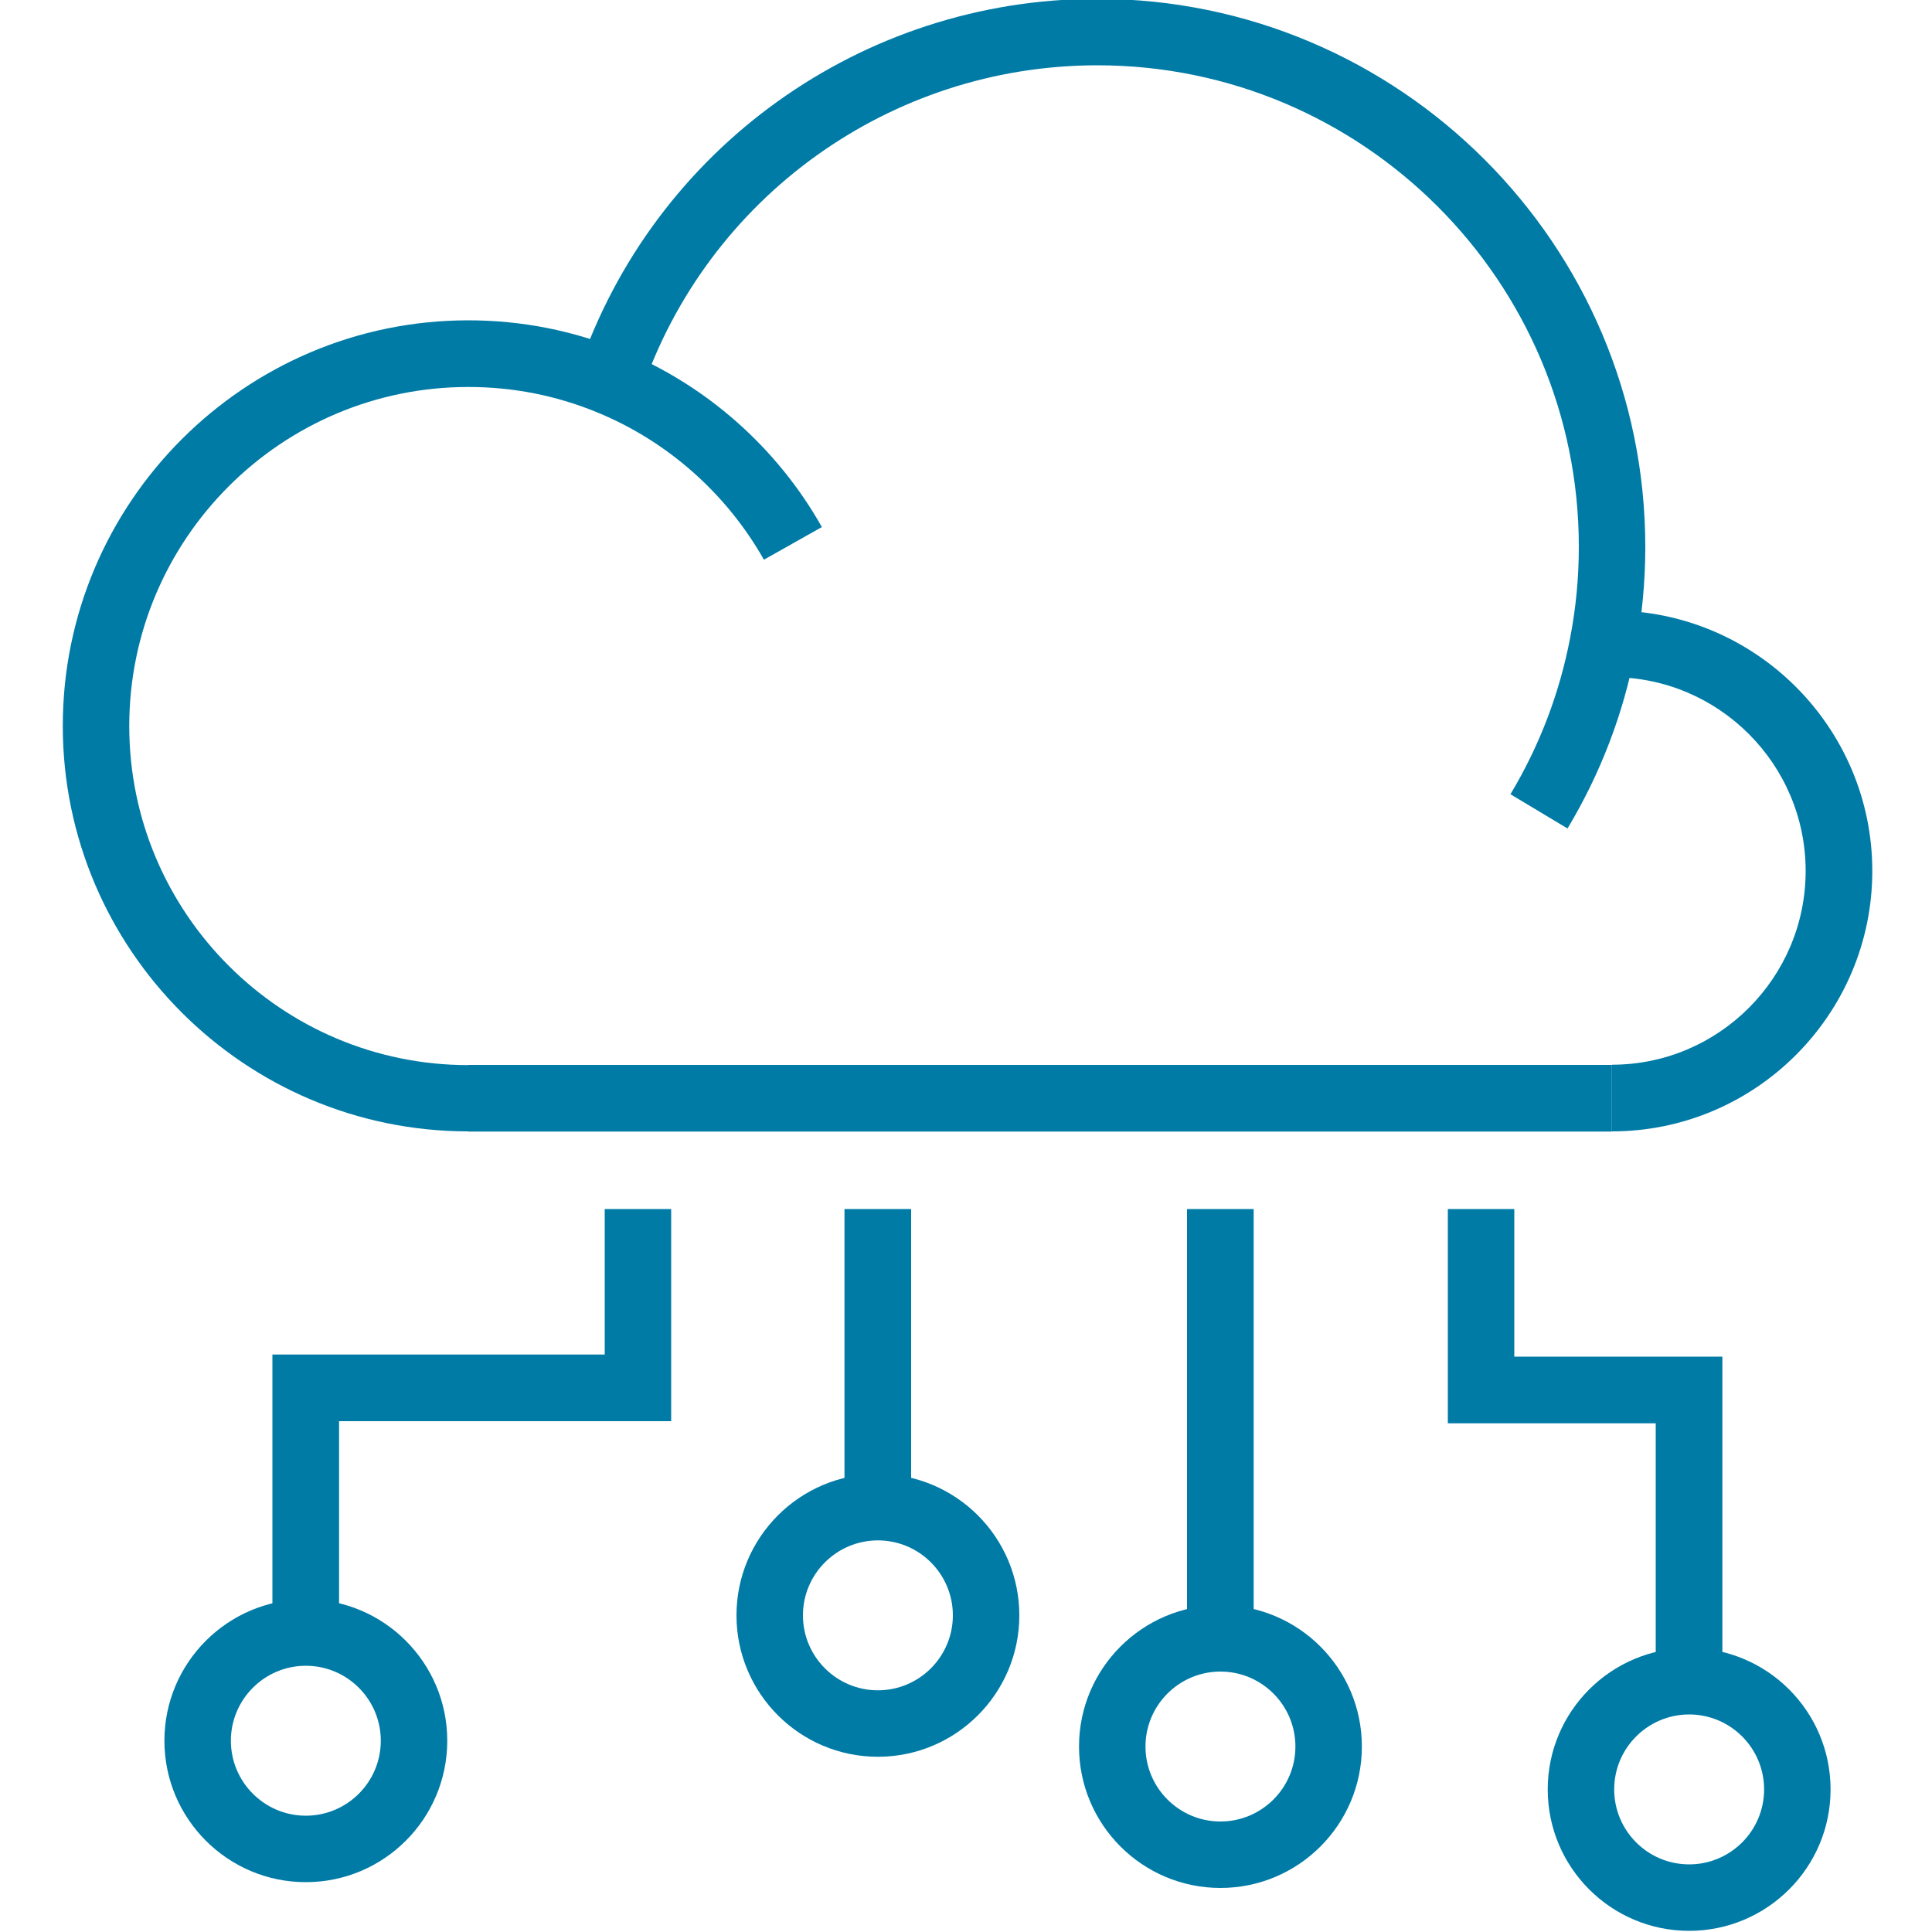
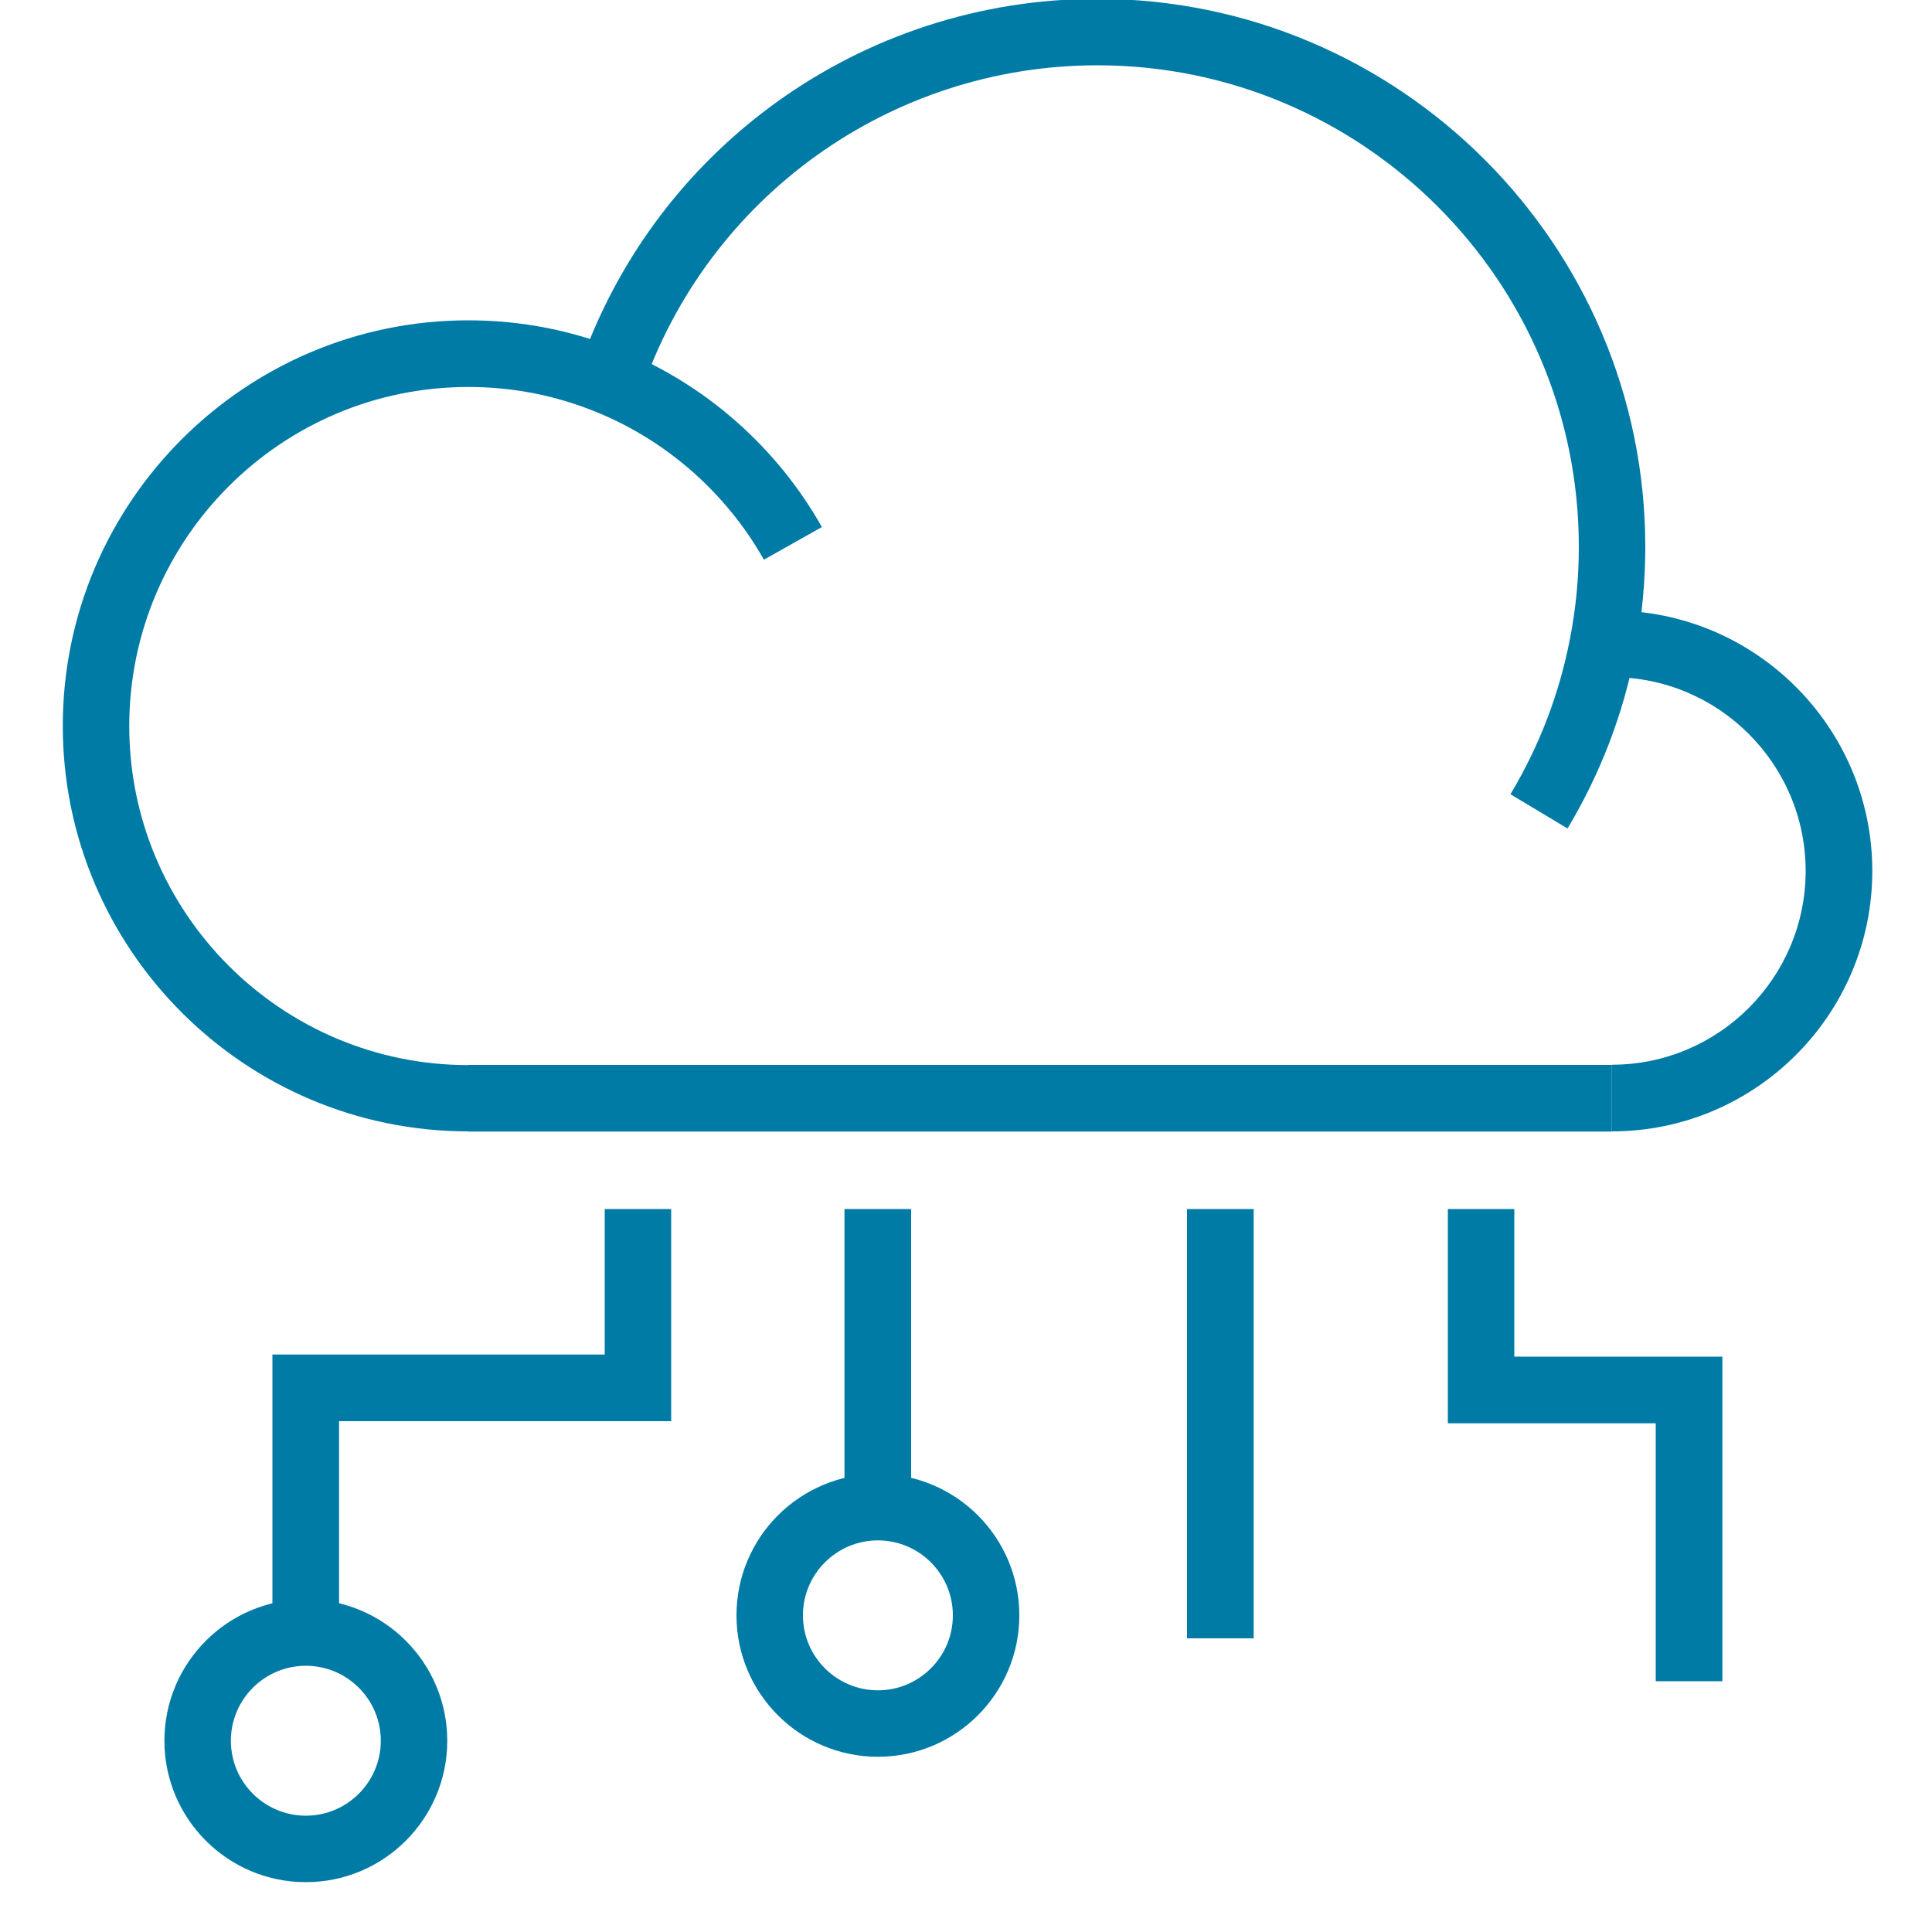
<svg xmlns="http://www.w3.org/2000/svg" id="Layer_1" data-name="Layer 1" viewBox="0 0 100 100">
  <defs>
    <style>
      .cls-1 {
        fill: #007ba6;
      }
    </style>
  </defs>
  <g>
    <path class="cls-1" d="m24.24,58.56c-11.58,0-20.99-9.42-20.99-20.99s9.42-20.99,20.99-20.99c2.76,0,5.44.53,7.97,1.57,4.35,1.78,8.02,5.03,10.33,9.13l-3,1.69c-1.94-3.43-5-6.14-8.64-7.63-2.11-.87-4.35-1.31-6.66-1.31-9.68,0-17.55,7.87-17.55,17.55s7.87,17.55,17.55,17.55v3.45Z" />
    <path class="cls-1" d="m81.13,42.88l-2.95-1.77c1.5-2.5,2.54-5.22,3.09-8.09.3-1.55.45-3.13.45-4.72,0-13.74-11.18-24.92-24.92-24.92-10.69,0-20.18,6.8-23.61,16.91l-3.26-1.11C33.83,7.67,44.62-.06,56.79-.06c15.64,0,28.37,12.72,28.37,28.37,0,1.8-.17,3.61-.51,5.37-.62,3.26-1.81,6.36-3.52,9.21Z" />
    <path class="cls-1" d="m83.43,58.56v-3.45c5.53,0,10.03-4.5,10.03-10.03s-4.5-10.03-10.03-10.03v-3.45c7.43,0,13.48,6.05,13.48,13.48s-6.05,13.48-13.48,13.48Z" />
    <rect class="cls-1" x="24.24" y="55.12" width="59.19" height="3.45" />
  </g>
  <polygon class="cls-1" points="17.55 84.5 14.1 84.5 14.1 70.11 31.3 70.11 31.3 62.58 34.74 62.58 34.74 73.56 17.55 73.56 17.55 84.5" />
  <path class="cls-1" d="m15.83,97.42c-4.04,0-7.32-3.28-7.32-7.32s3.28-7.32,7.32-7.32,7.32,3.28,7.32,7.32-3.28,7.32-7.32,7.32Zm0-11.2c-2.14,0-3.88,1.74-3.88,3.88s1.74,3.88,3.88,3.88,3.88-1.74,3.88-3.88-1.74-3.88-3.88-3.88Z" />
-   <path class="cls-1" d="m45.44,90.93c-4.04,0-7.32-3.28-7.32-7.32s3.28-7.32,7.32-7.32,7.32,3.28,7.32,7.32-3.28,7.32-7.32,7.32Zm0-11.2c-2.14,0-3.88,1.74-3.88,3.88s1.74,3.88,3.88,3.88,3.88-1.74,3.88-3.88-1.74-3.88-3.88-3.88Z" />
-   <path class="cls-1" d="m87.43,99.94c-4.04,0-7.32-3.28-7.32-7.32s3.28-7.32,7.32-7.32,7.32,3.28,7.32,7.32-3.28,7.32-7.32,7.32Zm0-11.2c-2.14,0-3.88,1.74-3.88,3.88s1.74,3.88,3.88,3.88,3.88-1.74,3.88-3.88-1.74-3.88-3.88-3.88Z" />
+   <path class="cls-1" d="m45.44,90.93c-4.04,0-7.32-3.28-7.32-7.32s3.28-7.32,7.32-7.32,7.32,3.28,7.32,7.32-3.28,7.32-7.32,7.32Zm0-11.2c-2.14,0-3.88,1.74-3.88,3.88s1.74,3.88,3.88,3.88,3.88-1.74,3.88-3.88-1.74-3.88-3.88-3.88" />
  <rect class="cls-1" x="43.71" y="62.58" width="3.45" height="15.43" />
-   <path class="cls-1" d="m63.17,97.72c-4.04,0-7.32-3.28-7.32-7.32s3.28-7.32,7.32-7.32,7.32,3.28,7.32,7.32-3.28,7.32-7.32,7.32Zm0-11.2c-2.14,0-3.88,1.74-3.88,3.88s1.74,3.88,3.88,3.88,3.88-1.74,3.88-3.88-1.74-3.88-3.88-3.88Z" />
  <rect class="cls-1" x="61.44" y="62.58" width="3.45" height="22.22" />
  <polygon class="cls-1" points="89.15 87.02 85.7 87.02 85.7 73.67 74.94 73.67 74.94 62.58 78.38 62.58 78.38 70.22 89.15 70.22 89.15 87.02" />
</svg>